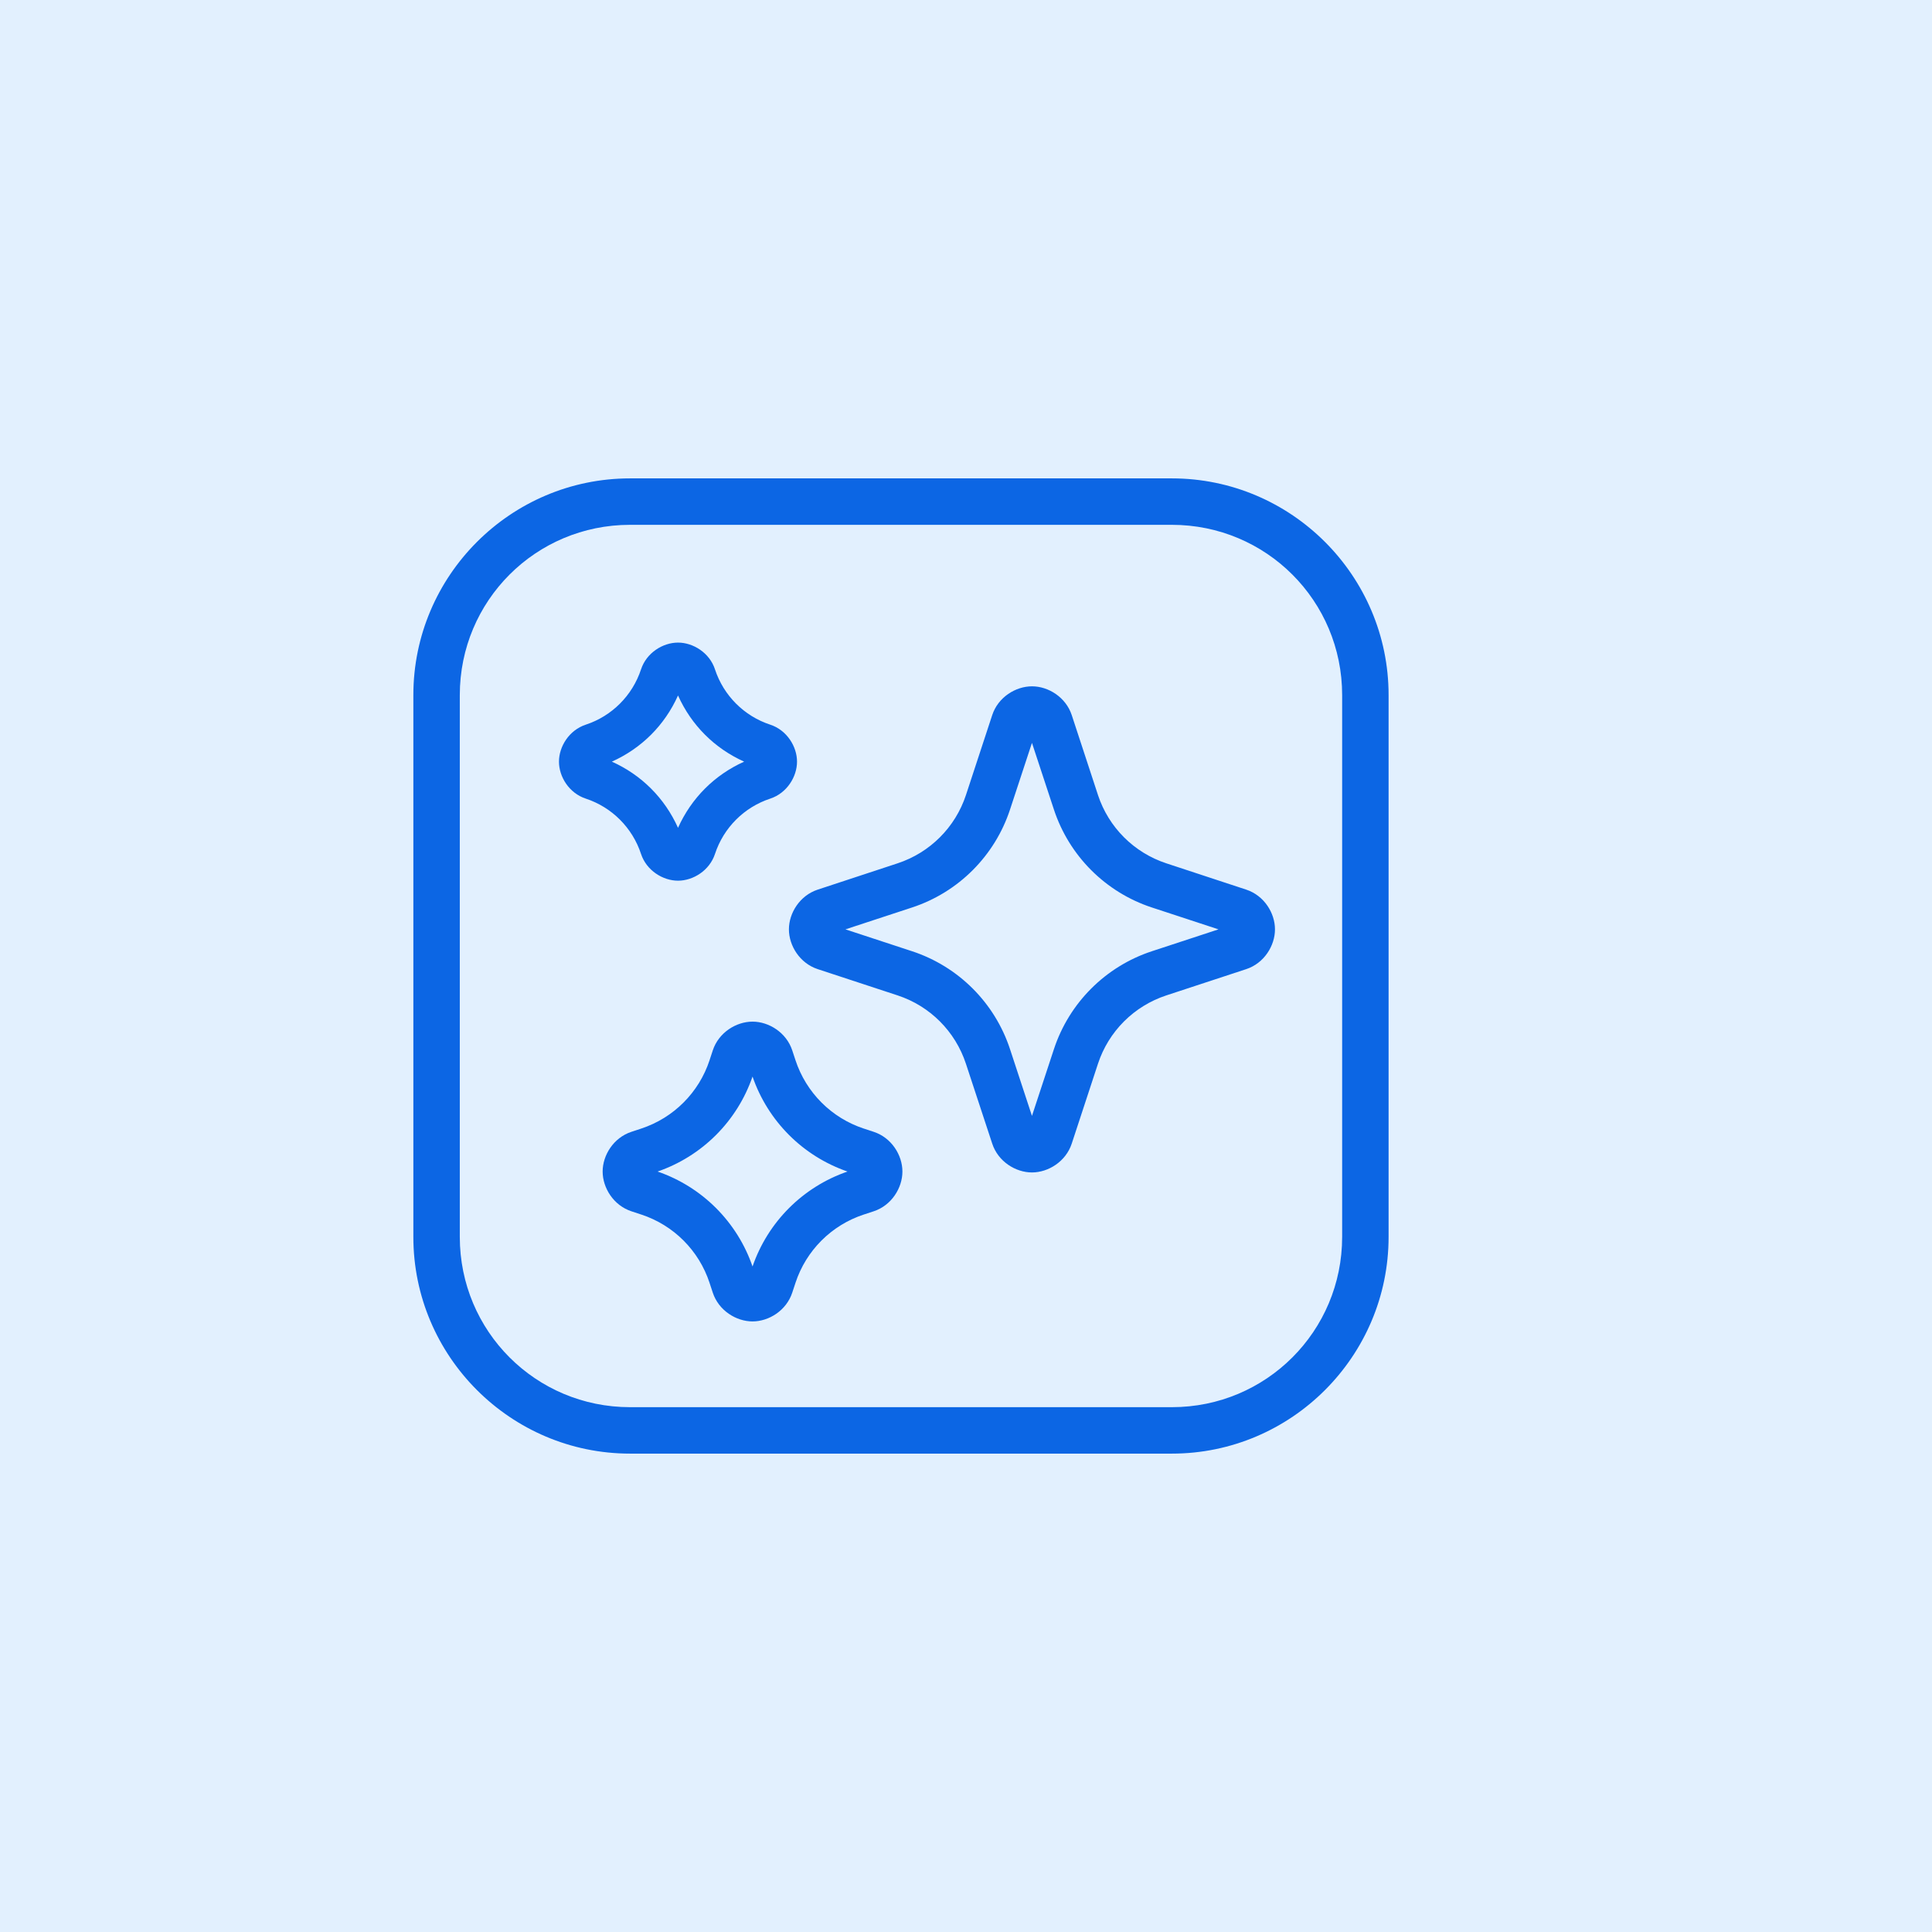
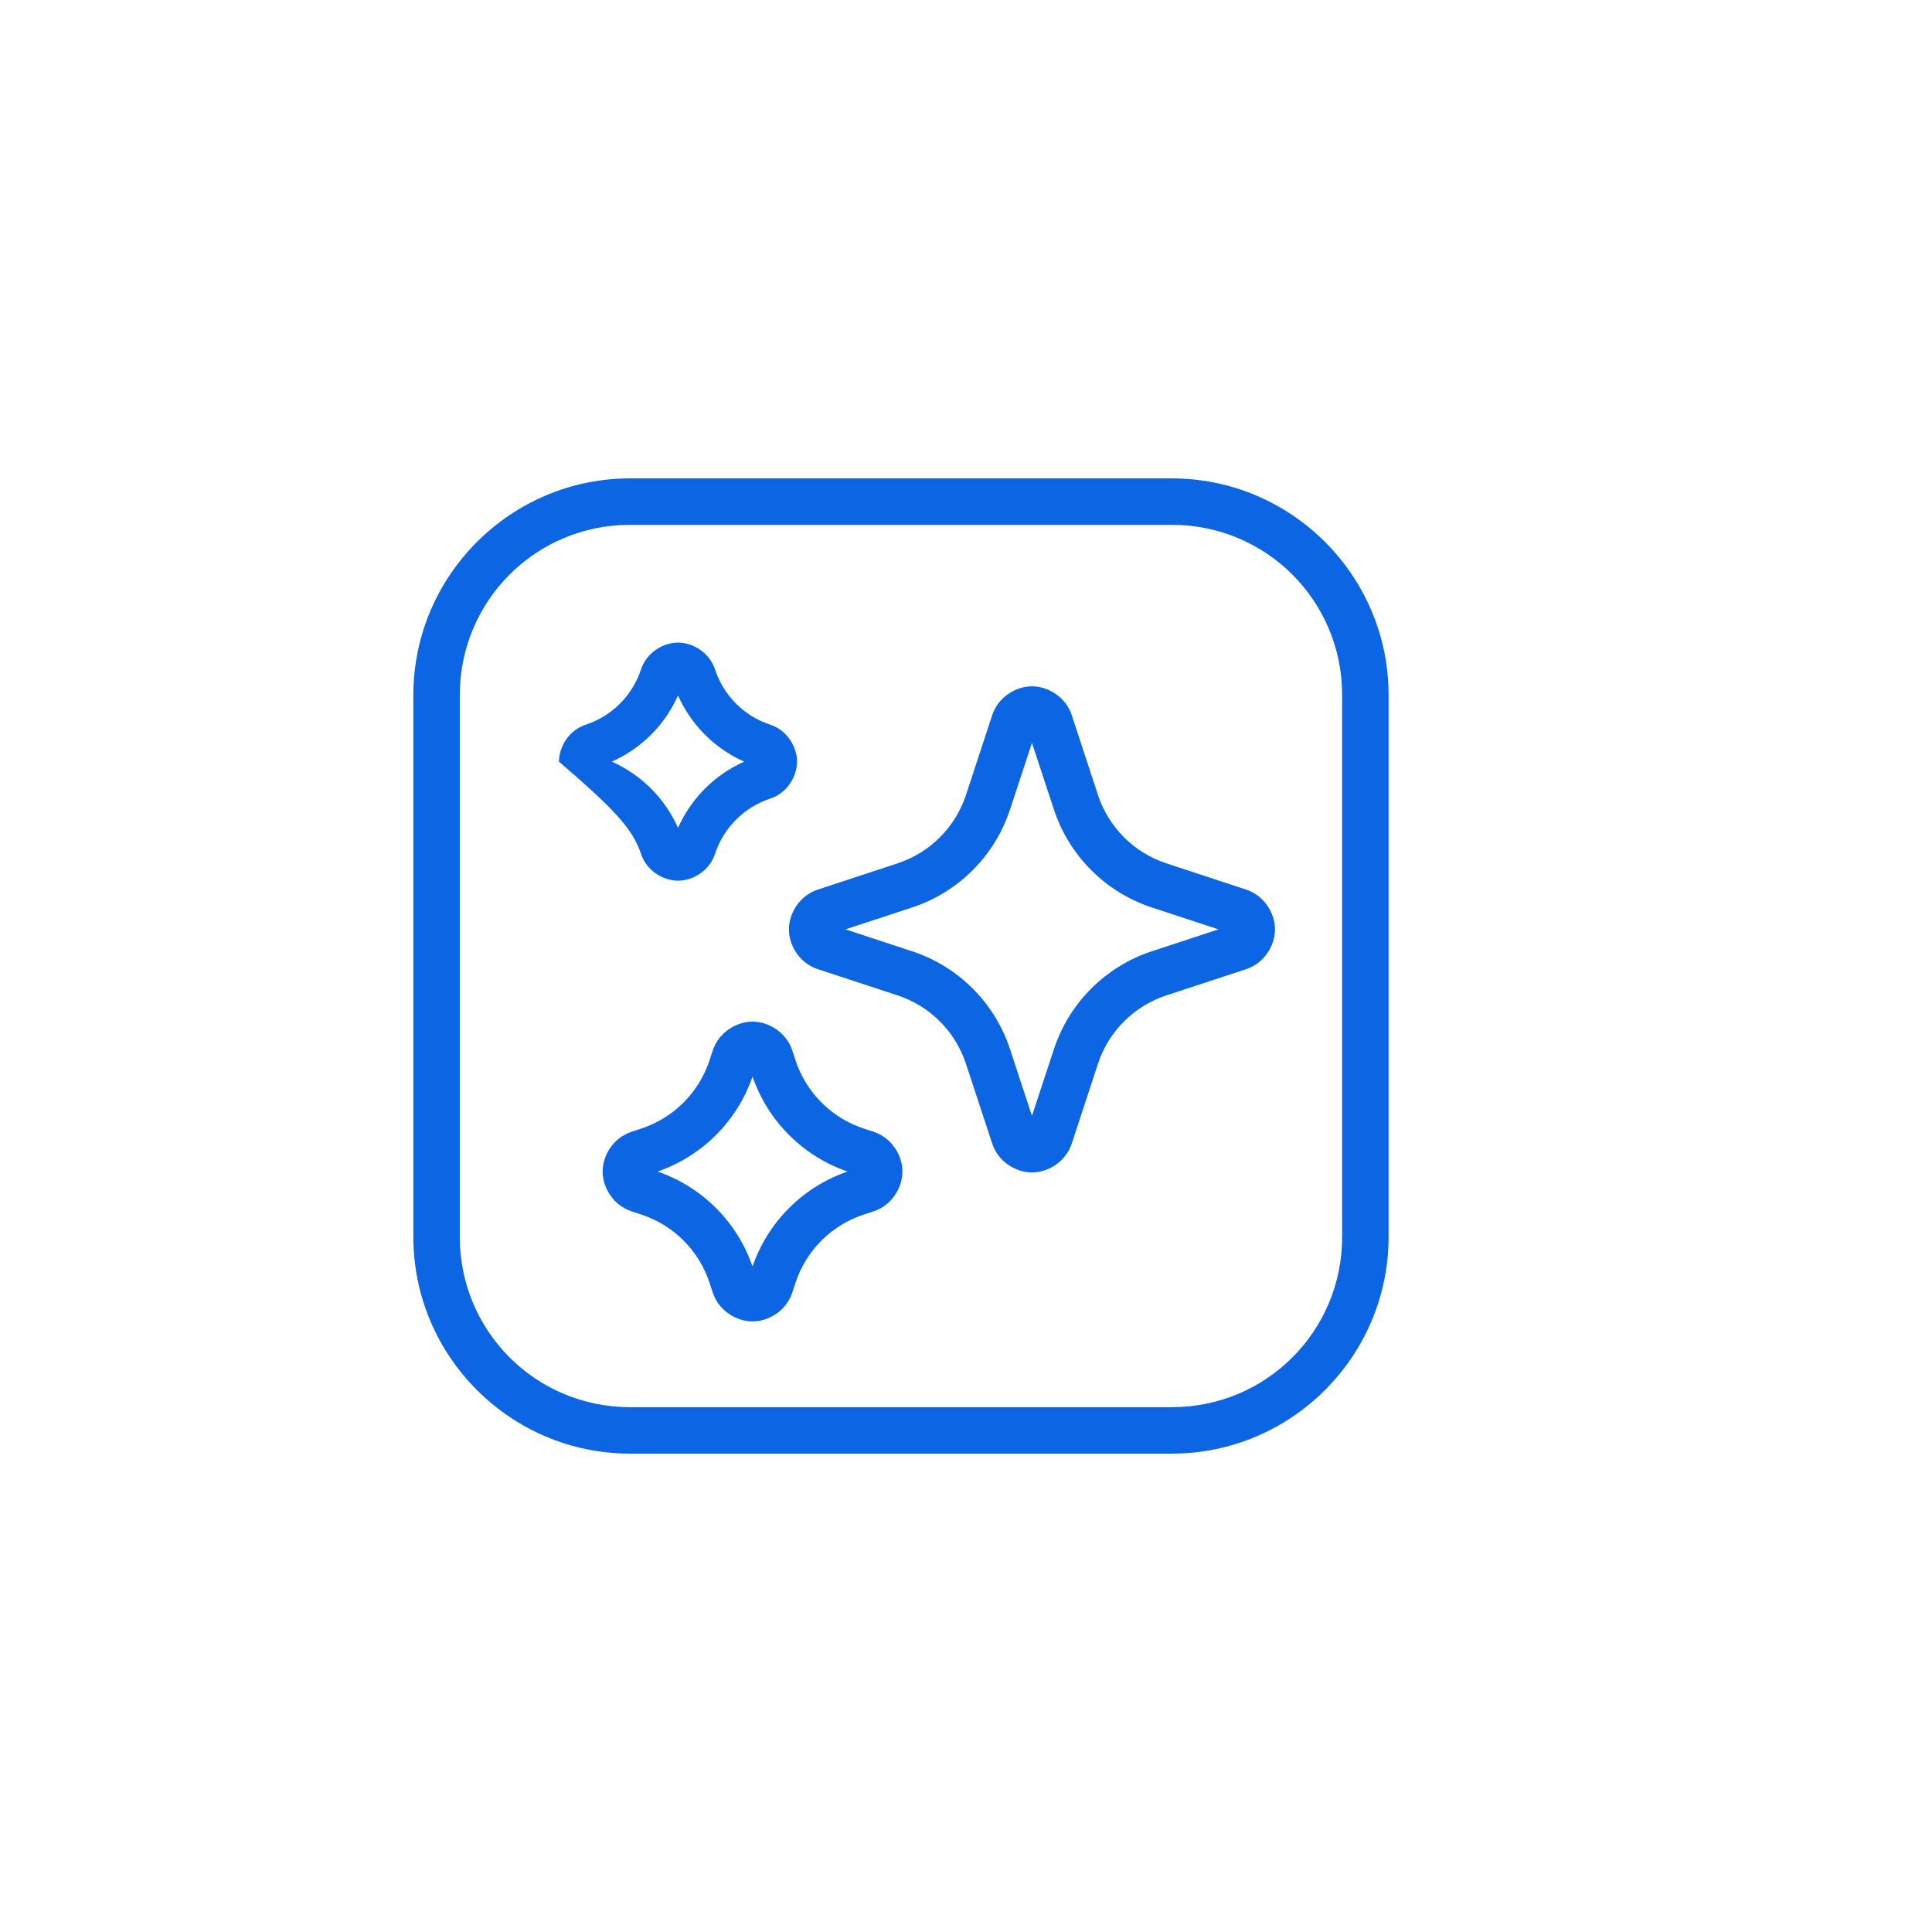
<svg xmlns="http://www.w3.org/2000/svg" version="1.1" width="1080" height="1080" viewBox="0 0 1080 1080" xml:space="preserve">
  <desc>Created with Fabric.js 5.2.4</desc>
  <defs>
</defs>
  <g transform="matrix(1 0 0 1 540 540)" id="44764649-b2b9-4ea2-a24a-cad545abca09">
-     <rect style="stroke: none; stroke-width: 1; stroke-dasharray: none; stroke-linecap: butt; stroke-dashoffset: 0; stroke-linejoin: miter; stroke-miterlimit: 4; fill: rgb(226,240,254); fill-rule: nonzero; opacity: 1;" vector-effect="non-scaling-stroke" x="-540" y="-540" rx="0" ry="0" width="1080" height="1080" />
-   </g>
+     </g>
  <g transform="matrix(1 0 0 1 540 540)" id="1f81e3b6-4957-4aa0-bfa8-dd51c86b658b">
</g>
  <g transform="matrix(12.98 0 0 12.98 503.65 540)" id="a0fa4814-5e5e-44b3-bb5f-d3bce09173d0">
-     <path style="stroke: rgb(0,0,0); stroke-width: 0; stroke-dasharray: none; stroke-linecap: butt; stroke-dashoffset: 0; stroke-linejoin: miter; stroke-miterlimit: 4; fill: rgb(12,102,228); fill-rule: nonzero; opacity: 1;" vector-effect="non-scaling-stroke" transform=" translate(-25, -25)" d="M 13.332 4 C 8.19 4 4 8.19 4 13.332 L 4 36.668 C 4 41.81 8.19 46 13.332 46 L 36.668 46 C 41.81 46 46 41.809 46 36.666 L 46 13.332 C 46 8.19 41.809 4 36.666 4 L 13.332 4 z M 13.332 6 L 36.666 6 C 40.729 6 44 9.271 44 13.332 L 44 36.666 C 44 40.729 40.729 44 36.668 44 L 13.332 44 C 9.271 44 6 40.729 6 36.668 L 6 13.332 C 6 9.271 9.271 6 13.332 6 z M 15.398 11.072 C 14.746 11.072 14.04 11.51 13.805 12.225 C 13.434 13.353 12.55 14.237 11.424 14.607 C 10.71 14.842 10.271 15.547 10.271 16.199 C 10.271 16.852 10.709 17.556 11.424 17.791 C 12.551 18.162 13.434 19.046 13.805 20.174 C 14.04 20.888 14.746 21.326 15.398 21.326 C 16.051 21.326 16.755 20.888 16.99 20.174 C 17.361 19.046 18.243 18.162 19.371 17.791 C 20.085 17.556 20.523 16.852 20.523 16.199 C 20.523 15.547 20.085 14.842 19.371 14.607 C 18.244 14.237 17.362 13.354 16.99 12.227 L 16.99 12.225 C 16.756 11.51 16.051 11.072 15.398 11.072 z M 30.643 12.955 C 29.94 12.955 29.184 13.422 28.93 14.193 L 27.799 17.635 C 27.341 19.028 26.248 20.119 24.854 20.578 L 21.414 21.711 C 20.642 21.965 20.174 22.719 20.174 23.422 C 20.174 24.125 20.642 24.881 21.414 25.135 L 24.855 26.266 C 26.249 26.724 27.339 27.815 27.797 29.209 L 28.93 32.65 C 29.183 33.422 29.937 33.891 30.641 33.891 C 31.344 33.891 32.1 33.422 32.354 32.65 L 33.484 29.209 C 33.942 27.816 35.034 26.725 36.428 26.266 L 39.869 25.135 C 40.641 24.881 41.107 24.125 41.107 23.422 C 41.107 22.719 40.641 21.965 39.869 21.711 L 36.428 20.578 C 35.035 20.12 33.943 19.029 33.484 17.637 L 33.484 17.635 L 32.354 14.193 C 32.099 13.422 31.345 12.955 30.643 12.955 z M 15.398 13.35 C 15.974 14.629 16.967 15.624 18.246 16.199 C 16.966 16.774 15.974 17.77 15.398 19.049 C 14.823 17.769 13.828 16.774 12.549 16.199 C 13.828 15.624 14.823 14.63 15.398 13.35 z M 30.641 15.391 L 31.586 18.26 C 32.242 20.255 33.808 21.823 35.803 22.479 L 38.674 23.422 L 35.803 24.365 C 33.808 25.022 32.242 26.589 31.586 28.584 L 30.641 31.455 L 29.697 28.584 C 29.042 26.589 27.475 25.022 25.48 24.365 L 25.479 24.365 L 22.609 23.422 L 25.48 22.479 C 27.476 21.822 29.041 20.255 29.697 18.26 L 30.641 15.391 z M 18.607 27.396 C 17.905 27.396 17.149 27.863 16.895 28.635 L 16.756 29.057 L 16.756 29.059 C 16.298 30.452 15.206 31.543 13.812 32.002 L 13.391 32.141 C 12.62 32.395 12.152 33.149 12.152 33.852 C 12.152 34.554 12.62 35.31 13.391 35.564 L 13.812 35.703 L 13.814 35.703 C 15.208 36.161 16.298 37.251 16.756 38.645 L 16.756 38.646 L 16.895 39.068 C 17.149 39.839 17.905 40.307 18.607 40.307 C 19.311 40.307 20.065 39.838 20.318 39.066 L 20.457 38.646 L 20.457 38.645 C 20.915 37.251 22.006 36.161 23.4 35.703 L 23.402 35.703 L 23.824 35.564 C 24.596 35.311 25.062 34.555 25.062 33.852 C 25.062 33.148 24.596 32.394 23.824 32.141 L 23.402 32.002 L 23.4 32.002 C 22.007 31.544 20.916 30.451 20.457 29.057 L 20.318 28.635 C 20.064 27.863 19.31 27.396 18.607 27.396 z M 18.607 29.762 C 19.271 31.684 20.776 33.189 22.697 33.852 C 20.775 34.514 19.27 36.02 18.607 37.941 C 17.945 36.02 16.439 34.514 14.518 33.852 C 16.439 33.188 17.944 31.683 18.607 29.762 z" stroke-linecap="round" />
+     <path style="stroke: rgb(0,0,0); stroke-width: 0; stroke-dasharray: none; stroke-linecap: butt; stroke-dashoffset: 0; stroke-linejoin: miter; stroke-miterlimit: 4; fill: rgb(12,102,228); fill-rule: nonzero; opacity: 1;" vector-effect="non-scaling-stroke" transform=" translate(-25, -25)" d="M 13.332 4 C 8.19 4 4 8.19 4 13.332 L 4 36.668 C 4 41.81 8.19 46 13.332 46 L 36.668 46 C 41.81 46 46 41.809 46 36.666 L 46 13.332 C 46 8.19 41.809 4 36.666 4 L 13.332 4 z M 13.332 6 L 36.666 6 C 40.729 6 44 9.271 44 13.332 L 44 36.666 C 44 40.729 40.729 44 36.668 44 L 13.332 44 C 9.271 44 6 40.729 6 36.668 L 6 13.332 C 6 9.271 9.271 6 13.332 6 z M 15.398 11.072 C 14.746 11.072 14.04 11.51 13.805 12.225 C 13.434 13.353 12.55 14.237 11.424 14.607 C 10.71 14.842 10.271 15.547 10.271 16.199 C 12.551 18.162 13.434 19.046 13.805 20.174 C 14.04 20.888 14.746 21.326 15.398 21.326 C 16.051 21.326 16.755 20.888 16.99 20.174 C 17.361 19.046 18.243 18.162 19.371 17.791 C 20.085 17.556 20.523 16.852 20.523 16.199 C 20.523 15.547 20.085 14.842 19.371 14.607 C 18.244 14.237 17.362 13.354 16.99 12.227 L 16.99 12.225 C 16.756 11.51 16.051 11.072 15.398 11.072 z M 30.643 12.955 C 29.94 12.955 29.184 13.422 28.93 14.193 L 27.799 17.635 C 27.341 19.028 26.248 20.119 24.854 20.578 L 21.414 21.711 C 20.642 21.965 20.174 22.719 20.174 23.422 C 20.174 24.125 20.642 24.881 21.414 25.135 L 24.855 26.266 C 26.249 26.724 27.339 27.815 27.797 29.209 L 28.93 32.65 C 29.183 33.422 29.937 33.891 30.641 33.891 C 31.344 33.891 32.1 33.422 32.354 32.65 L 33.484 29.209 C 33.942 27.816 35.034 26.725 36.428 26.266 L 39.869 25.135 C 40.641 24.881 41.107 24.125 41.107 23.422 C 41.107 22.719 40.641 21.965 39.869 21.711 L 36.428 20.578 C 35.035 20.12 33.943 19.029 33.484 17.637 L 33.484 17.635 L 32.354 14.193 C 32.099 13.422 31.345 12.955 30.643 12.955 z M 15.398 13.35 C 15.974 14.629 16.967 15.624 18.246 16.199 C 16.966 16.774 15.974 17.77 15.398 19.049 C 14.823 17.769 13.828 16.774 12.549 16.199 C 13.828 15.624 14.823 14.63 15.398 13.35 z M 30.641 15.391 L 31.586 18.26 C 32.242 20.255 33.808 21.823 35.803 22.479 L 38.674 23.422 L 35.803 24.365 C 33.808 25.022 32.242 26.589 31.586 28.584 L 30.641 31.455 L 29.697 28.584 C 29.042 26.589 27.475 25.022 25.48 24.365 L 25.479 24.365 L 22.609 23.422 L 25.48 22.479 C 27.476 21.822 29.041 20.255 29.697 18.26 L 30.641 15.391 z M 18.607 27.396 C 17.905 27.396 17.149 27.863 16.895 28.635 L 16.756 29.057 L 16.756 29.059 C 16.298 30.452 15.206 31.543 13.812 32.002 L 13.391 32.141 C 12.62 32.395 12.152 33.149 12.152 33.852 C 12.152 34.554 12.62 35.31 13.391 35.564 L 13.812 35.703 L 13.814 35.703 C 15.208 36.161 16.298 37.251 16.756 38.645 L 16.756 38.646 L 16.895 39.068 C 17.149 39.839 17.905 40.307 18.607 40.307 C 19.311 40.307 20.065 39.838 20.318 39.066 L 20.457 38.646 L 20.457 38.645 C 20.915 37.251 22.006 36.161 23.4 35.703 L 23.402 35.703 L 23.824 35.564 C 24.596 35.311 25.062 34.555 25.062 33.852 C 25.062 33.148 24.596 32.394 23.824 32.141 L 23.402 32.002 L 23.4 32.002 C 22.007 31.544 20.916 30.451 20.457 29.057 L 20.318 28.635 C 20.064 27.863 19.31 27.396 18.607 27.396 z M 18.607 29.762 C 19.271 31.684 20.776 33.189 22.697 33.852 C 20.775 34.514 19.27 36.02 18.607 37.941 C 17.945 36.02 16.439 34.514 14.518 33.852 C 16.439 33.188 17.944 31.683 18.607 29.762 z" stroke-linecap="round" />
  </g>
  <g transform="matrix(NaN NaN NaN NaN 0 0)">
    <g style="">
</g>
  </g>
  <g transform="matrix(NaN NaN NaN NaN 0 0)">
    <g style="">
</g>
  </g>
  <g transform="matrix(NaN NaN NaN NaN 0 0)">
    <g style="">
</g>
  </g>
  <g transform="matrix(NaN NaN NaN NaN 0 0)">
    <g style="">
</g>
  </g>
  <g transform="matrix(NaN NaN NaN NaN 0 0)">
    <g style="">
</g>
  </g>
</svg>